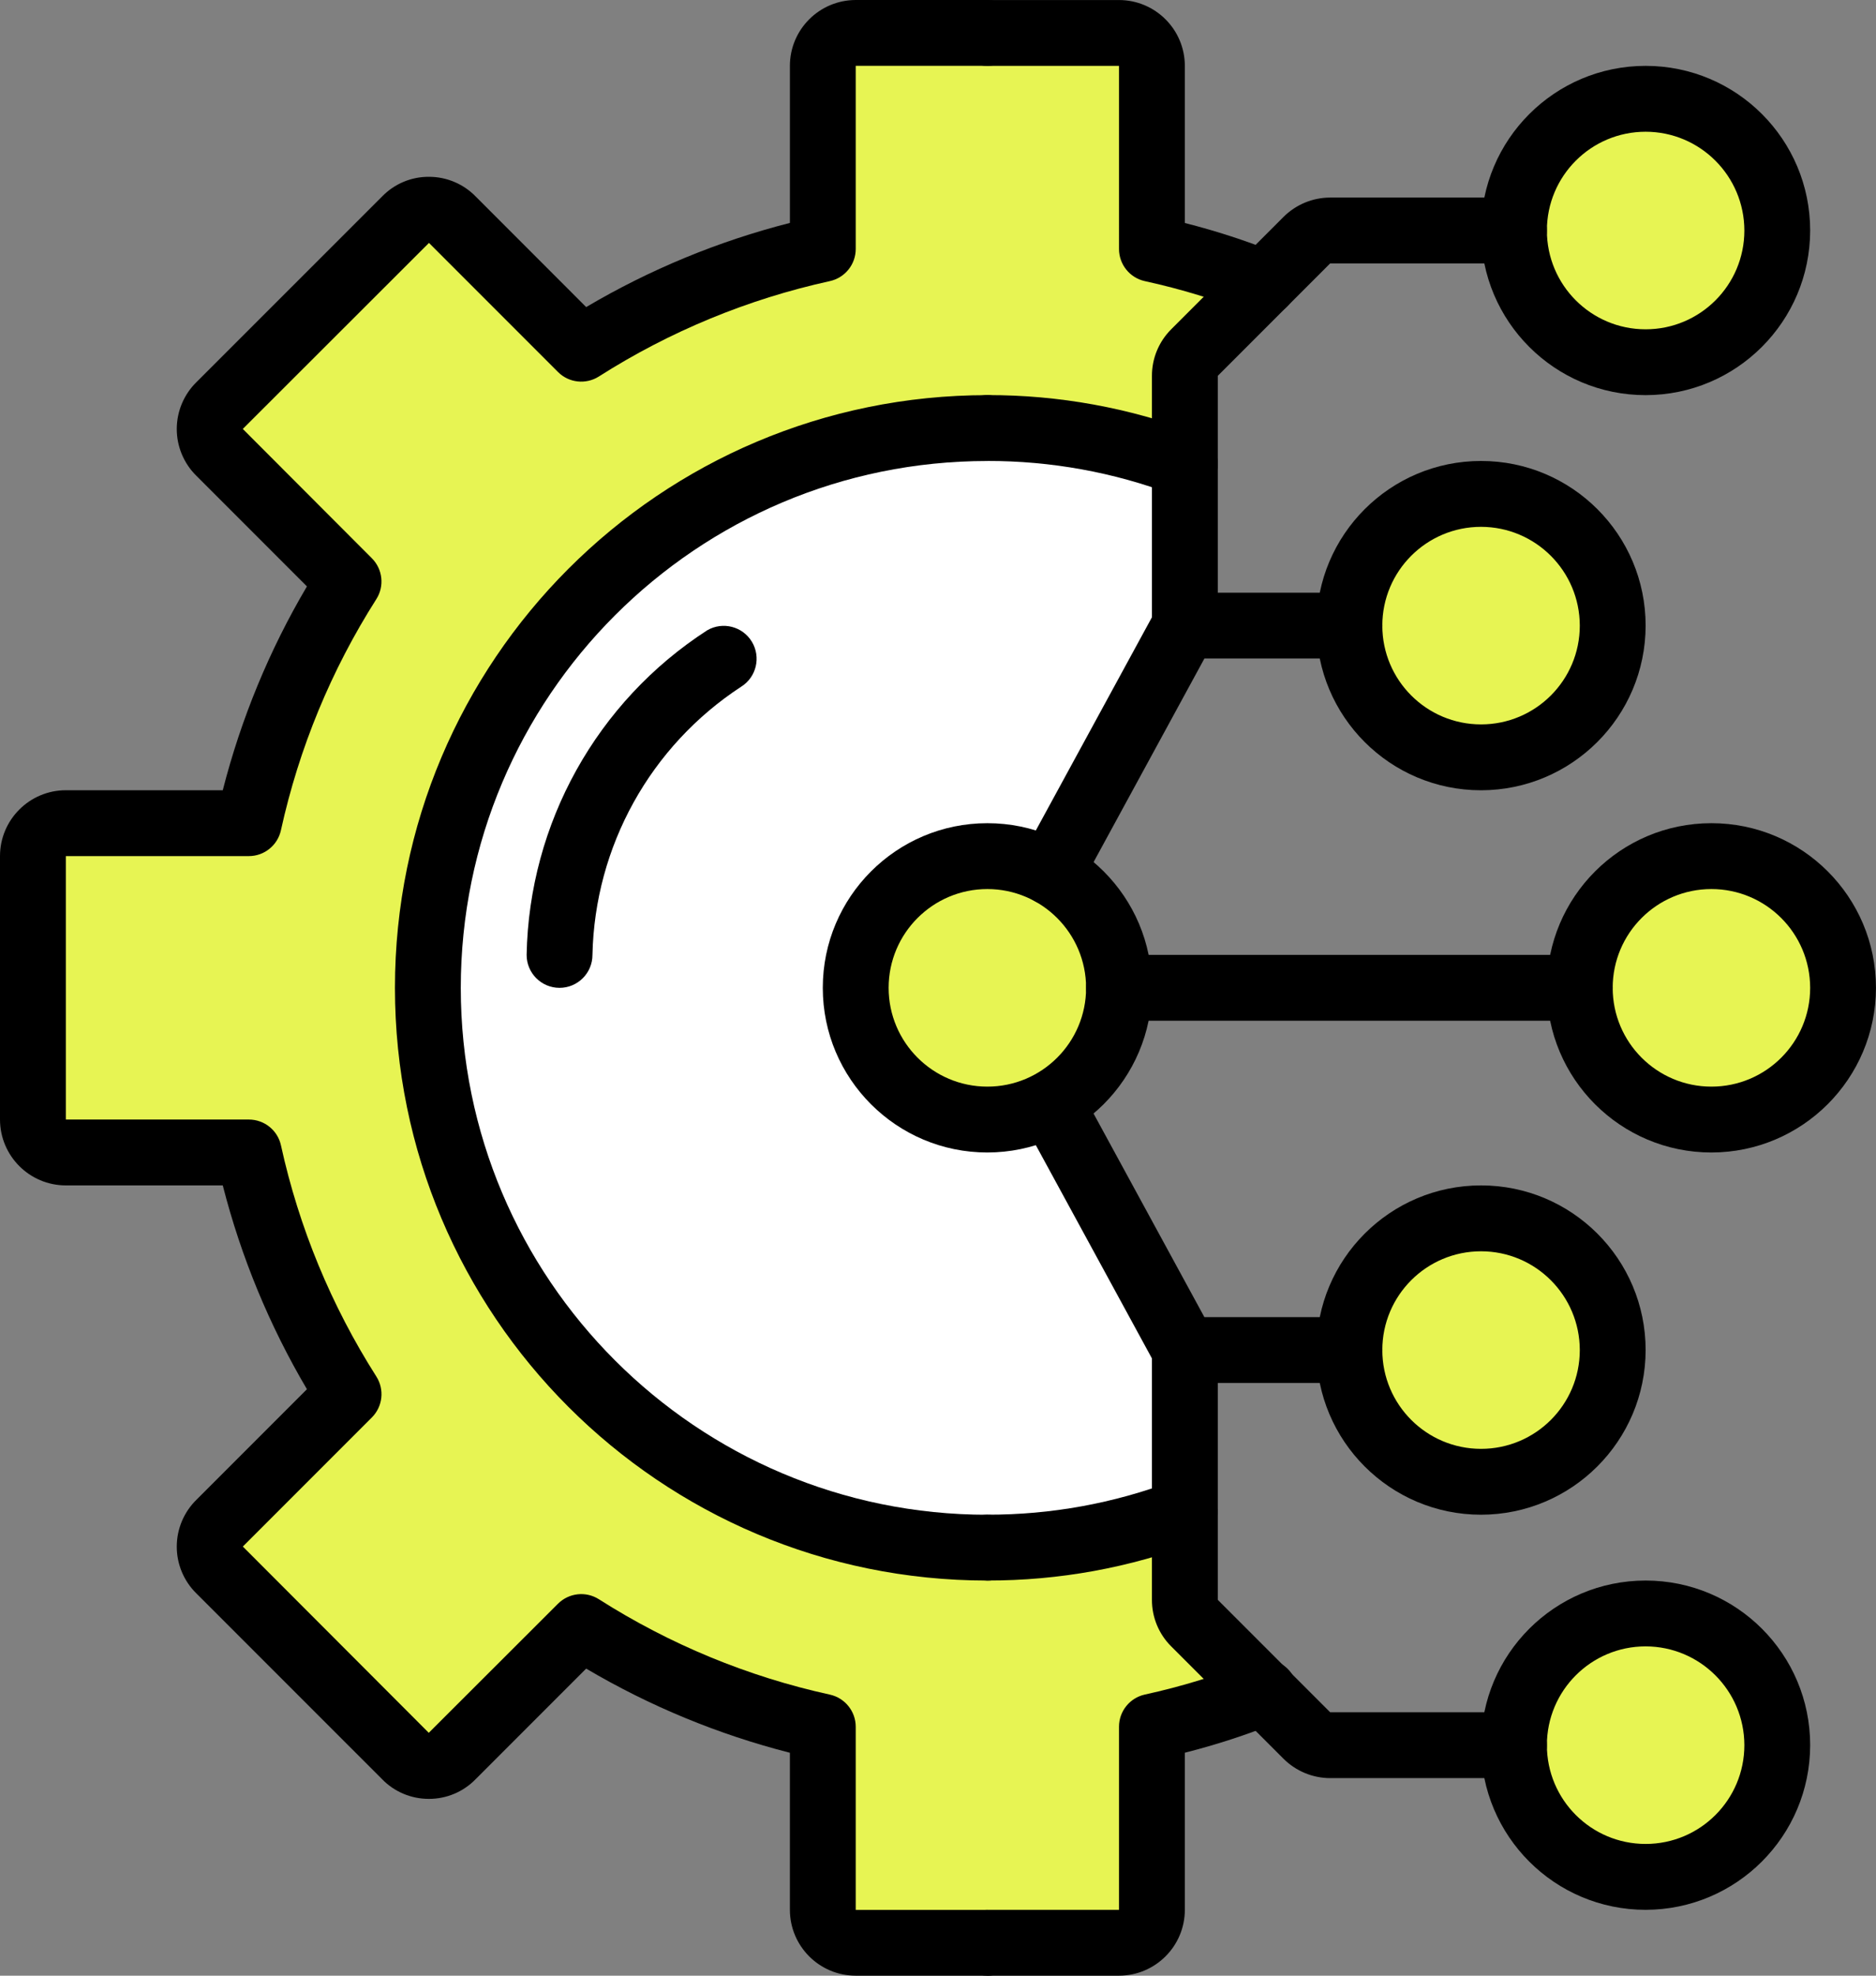
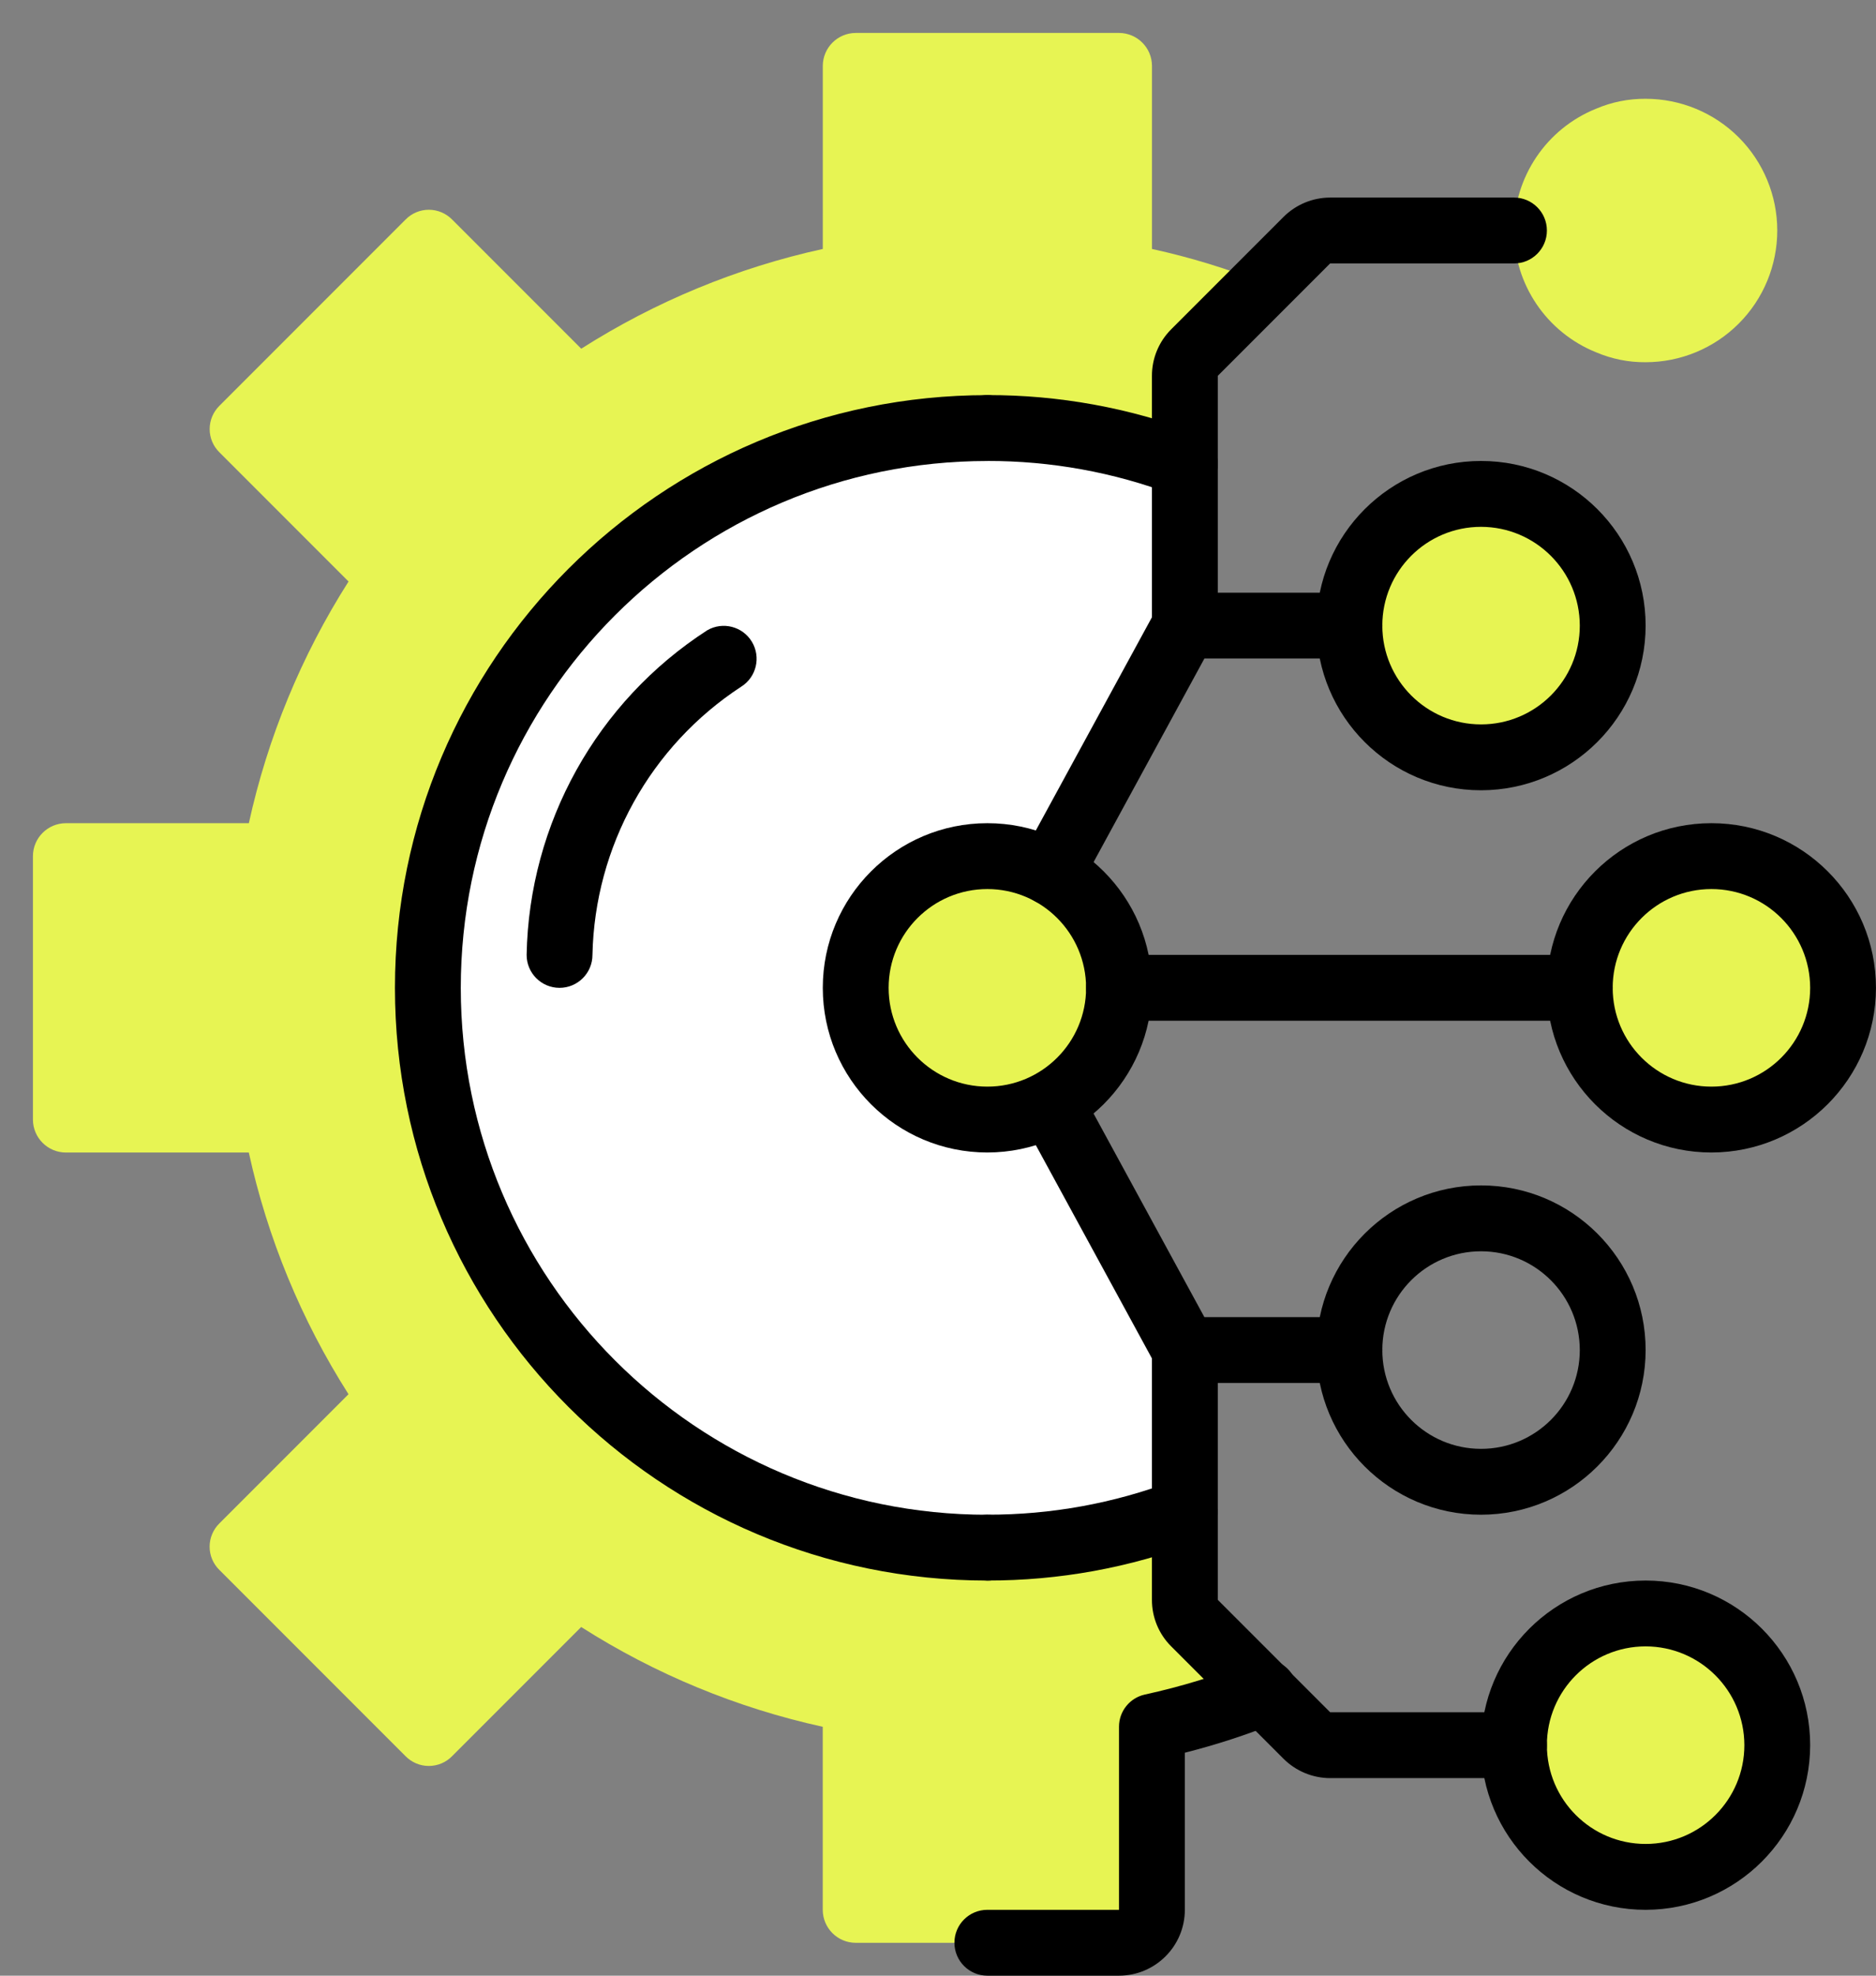
<svg xmlns="http://www.w3.org/2000/svg" id="Layer_1" viewBox="0 0 486.4 512">
  <rect x="0" y="0" width="486.4" height="512" fill="#808080" stroke="none" />
  <defs>
    <style>.cls-1{fill:#e7f453;}.cls-2{fill:#fff;}</style>
  </defs>
  <path class="cls-1" d="m306.18,415.32l21.5,23.3c-9.41,3.75-19.11,6.72-29.01,8.88v47.45c-.02,4.71-3.83,8.52-8.54,8.53h-68.27c-4.71-.01-8.52-3.82-8.54-8.53v-47.45c-22.23-4.88-43.43-13.63-62.63-25.86l-9.3,9.3-24.15,24.15c-1.59,1.64-3.77,2.56-6.06,2.56s-4.46-.93-6.06-2.56l-6.74-6.74-41.47-41.47c-1.64-1.59-2.56-3.78-2.56-6.06s.93-4.47,2.56-6.06l33.45-33.45c-12.23-19.2-20.98-40.4-25.85-62.63H17.07c-4.71-.02-8.52-3.83-8.53-8.54v-68.27c.01-4.71,3.82-8.52,8.53-8.54h47.45c4.88-22.23,13.63-43.43,25.85-62.63l-33.45-33.45c-1.64-1.59-2.56-3.77-2.56-6.06s.93-4.46,2.56-6.06l48.21-48.21c1.59-1.64,3.78-2.56,6.06-2.56s4.47.93,6.06,2.56l33.45,33.45c19.2-12.22,40.4-20.98,62.63-25.85V17.07c.02-4.71,3.83-8.52,8.54-8.53h68.27c4.71.01,8.52,3.82,8.54,8.53v47.45c9.9,2.16,19.6,5.12,29.01,8.88l-20.48,24.23,3.24,65.02-56.06,82.18,52.14,105.73-.34,64.76Zm0,0" />
  <path class="cls-2" d="m307.2,168.53l-47.96,85.33,47.96,93.36v44.54c-16.36,6.19-33.71,9.34-51.2,9.3-4.22.02-8.43-.18-12.63-.6-34.62-2.96-67.02-18.33-91.22-43.26-26.44-27.05-41.23-63.38-41.21-101.21-.02-75.26,57.54-138.02,132.52-144.47h.25c4.08-.42,8.18-.62,12.29-.6,17.49-.04,34.84,3.11,51.2,9.3v48.3Zm0,0" />
  <path class="cls-1" d="m460.8,59.73c0,9.05-3.59,17.74-10,24.14-6.4,6.4-15.09,10-24.14,10-4.4.04-8.75-.84-12.8-2.56-12.89-5.18-21.33-17.68-21.33-31.58s8.44-26.39,21.33-31.57c4.05-1.72,8.4-2.59,12.8-2.56,9.05,0,17.73,3.59,24.14,9.99,6.4,6.4,10,15.09,10,24.14h0Zm0,0" />
  <path class="cls-1" d="m418.13,162.13c0,9.05-3.59,17.74-10,24.14-6.4,6.4-15.08,10-24.14,9.99-4.4.03-8.75-.84-12.8-2.56-12.89-5.18-21.33-17.68-21.33-31.57s8.45-26.39,21.33-31.57c4.05-1.72,8.4-2.59,12.8-2.56,9.05,0,17.74,3.59,24.14,10,6.4,6.4,10,15.08,10,24.14h0Zm0,0" />
  <path class="cls-1" d="m477.87,256c0,9.05-3.59,17.74-10,24.14-6.4,6.4-15.09,10-24.14,10-4.4.04-8.75-.84-12.8-2.56-12.89-5.18-21.33-17.68-21.33-31.57s8.44-26.39,21.33-31.57c4.05-1.72,8.4-2.59,12.8-2.56,9.05,0,17.73,3.59,24.14,10,6.4,6.4,10,15.08,10,24.14h0Zm0,0" />
-   <path class="cls-1" d="m418.13,349.87c0,9.05-3.59,17.74-10,24.14-6.4,6.4-15.08,10-24.14,10-4.4.03-8.75-.84-12.8-2.56-12.89-5.18-21.33-17.68-21.33-31.57s8.45-26.39,21.33-31.57c4.05-1.72,8.4-2.59,12.8-2.56,9.05,0,17.74,3.59,24.14,9.99,6.4,6.4,10,15.09,10,24.14h0Zm0,0" />
  <path class="cls-1" d="m460.8,452.27c0,9.05-3.59,17.74-10,24.14-6.4,6.4-15.09,10-24.14,9.99-4.4.04-8.75-.84-12.8-2.56-12.89-5.18-21.33-17.68-21.33-31.57s8.44-26.39,21.33-31.57c4.05-1.72,8.4-2.59,12.8-2.56,9.05,0,17.73,3.59,24.14,10,6.4,6.4,10,15.09,10,24.14h0Zm0,0" />
  <path class="cls-1" d="m290.13,256c0,9.05-3.59,17.74-10,24.14-6.4,6.4-15.08,10-24.14,10-4.4.04-8.75-.84-12.8-2.56-12.89-5.18-21.33-17.68-21.33-31.57s8.44-26.39,21.33-31.57c4.05-1.72,8.4-2.59,12.8-2.56,9.05,0,17.74,3.59,24.14,10,6.4,6.4,10,15.08,10,24.14h0Zm0,0" />
-   <path d="m256,512h-34.13c-9.42-.01-17.06-7.64-17.07-17.07v-40.7c-18.55-4.73-36.34-12.08-52.82-21.81l-28.7,28.7c-3.18,3.25-7.54,5.08-12.09,5.06h-.01c-4.58.01-8.97-1.84-12.15-5.14l-48.14-48.13c-3.25-3.2-5.07-7.58-5.06-12.15.02-4.56,1.86-8.93,5.13-12.12l28.62-28.62c-9.73-16.49-17.08-34.27-21.82-52.82H17.07c-9.42-.01-17.05-7.64-17.07-17.07v-68.27c.01-9.42,7.65-17.06,17.07-17.07h40.69c4.74-18.55,12.08-36.34,21.82-52.82l-28.69-28.69c-3.25-3.21-5.07-7.59-5.06-12.15.02-4.56,1.86-8.93,5.13-12.12l48.15-48.13c3.17-3.25,7.53-5.08,12.07-5.06h.01c4.58-.01,8.98,1.84,12.17,5.13l28.62,28.63c16.48-9.73,34.27-17.08,52.82-21.81V17.07c.01-9.42,7.64-17.05,17.07-17.07h34.13c4.71,0,8.54,3.82,8.54,8.53s-3.82,8.53-8.54,8.53h-34.13v47.45c0,4.01-2.79,7.48-6.71,8.34-21.26,4.66-41.53,13.03-59.89,24.72-3.37,2.14-7.78,1.66-10.6-1.17l-33.45-33.45-48.27,48.21,33.45,33.5c2.83,2.83,3.32,7.24,1.17,10.61-11.69,18.36-20.06,38.63-24.73,59.88-.86,3.92-4.32,6.71-8.33,6.71H17.07v68.27h47.45c4.01,0,7.48,2.79,8.33,6.71,4.66,21.26,13.04,41.53,24.73,59.89,2.14,3.37,1.66,7.78-1.17,10.61l-33.45,33.45,48.21,48.27,33.5-33.45c2.83-2.82,7.23-3.31,10.6-1.17,18.36,11.69,38.62,20.06,59.89,24.72,3.91.86,6.71,4.33,6.71,8.34v47.45h34.13c4.71,0,8.54,3.82,8.54,8.53s-3.82,8.54-8.54,8.54h0Zm0,0" />
  <path d="m256,409.6c-84.83,0-153.6-68.77-153.6-153.6s68.77-153.6,153.6-153.6c4.71,0,8.54,3.82,8.54,8.54s-3.82,8.53-8.54,8.53c-75.41,0-136.53,61.13-136.53,136.54s61.13,136.54,136.53,136.54c4.71,0,8.54,3.82,8.54,8.53s-3.82,8.54-8.54,8.54h0Zm0,0" />
  <path d="m290.13,512h-34.13c-4.71,0-8.54-3.82-8.54-8.54s3.82-8.53,8.54-8.53h34.13v-47.45c0-4,2.78-7.46,6.68-8.33,9.44-2.06,18.7-4.89,27.68-8.46,2.84-1.22,6.12-.8,8.57,1.09,2.45,1.89,3.68,4.95,3.23,8.01-.45,3.06-2.52,5.63-5.41,6.73-7.71,3.09-15.62,5.66-23.68,7.7v40.71c-.01,9.42-7.64,17.05-17.07,17.07h0Zm0,0" />
-   <path d="m327.68,81.93c-1.09,0-2.18-.21-3.19-.62-8.98-3.57-18.23-6.4-27.68-8.46-3.9-.86-6.68-4.33-6.68-8.33V17.07h-34.13c-4.71,0-8.54-3.82-8.54-8.53s3.82-8.53,8.54-8.53h34.13c9.42.01,17.06,7.64,17.07,17.07v40.71c8.05,2.04,15.96,4.61,23.68,7.7,3.79,1.52,5.97,5.53,5.19,9.54-.78,4.01-4.3,6.91-8.39,6.91h0Zm0,0" />
  <path d="m256,409.6c-4.71,0-8.54-3.82-8.54-8.54s3.82-8.53,8.54-8.53c16.46.04,32.78-2.93,48.18-8.75,4.39-1.62,9.26.61,10.92,4.98,1.66,4.38-.52,9.27-4.87,10.97-17.33,6.56-35.7,9.9-54.23,9.86h0Zm0,0" />
  <path d="m307.2,128.77c-1.03,0-2.06-.19-3.02-.56-15.4-5.82-31.72-8.78-48.18-8.75-4.71,0-8.54-3.82-8.54-8.53s3.82-8.54,8.54-8.54c18.52-.04,36.9,3.3,54.23,9.86,3.85,1.46,6.11,5.46,5.37,9.52-.74,4.05-4.28,7-8.4,7h0Zm0,0" />
  <path d="m145.07,256c-4.71,0-8.53-3.82-8.53-8.54.64-34.08,18.18-65.61,46.81-84.11,4.03-2.35,9.2-1.02,11.6,2.97,2.4,4,1.16,9.18-2.8,11.65-23.53,15.38-37.95,41.39-38.54,69.49,0,4.71-3.82,8.54-8.54,8.54h0Zm0,0" />
  <path d="m256,298.67c-23.56,0-42.67-19.11-42.67-42.67s19.11-42.67,42.67-42.67,42.67,19.11,42.67,42.67c-.03,23.55-19.12,42.64-42.67,42.67h0Zm0-68.27c-14.14,0-25.6,11.47-25.6,25.6s11.47,25.6,25.6,25.6,25.6-11.46,25.6-25.6c-.02-14.13-11.47-25.59-25.6-25.6h0Zm0,0" />
-   <path d="m426.67,102.4c-23.57,0-42.67-19.1-42.67-42.66s19.1-42.67,42.67-42.67,42.66,19.1,42.66,42.67c-.03,23.55-19.11,42.64-42.66,42.66h0Zm0-68.26c-14.14,0-25.6,11.46-25.6,25.6s11.46,25.6,25.6,25.6,25.6-11.46,25.6-25.6c-.02-14.13-11.47-25.59-25.6-25.6h0Zm0,0" />
  <path d="m384,204.8c-23.56,0-42.67-19.1-42.67-42.67s19.11-42.67,42.67-42.67,42.67,19.1,42.67,42.67c-.03,23.55-19.12,42.64-42.67,42.67h0Zm0-68.27c-14.14,0-25.6,11.46-25.6,25.6s11.46,25.6,25.6,25.6,25.6-11.46,25.6-25.6c-.02-14.13-11.47-25.58-25.6-25.6h0Zm0,0" />
  <path d="m443.73,298.67c-23.57,0-42.67-19.11-42.67-42.67s19.1-42.67,42.67-42.67,42.66,19.11,42.66,42.67c-.03,23.55-19.11,42.64-42.66,42.67h0Zm0-68.27c-14.14,0-25.6,11.47-25.6,25.6s11.46,25.6,25.6,25.6,25.6-11.46,25.6-25.6c-.02-14.13-11.46-25.59-25.6-25.6h0Zm0,0" />
  <path d="m384,392.54c-23.56,0-42.67-19.11-42.67-42.67s19.11-42.67,42.67-42.67,42.67,19.1,42.67,42.67c-.03,23.55-19.12,42.64-42.67,42.67h0Zm0-68.27c-14.14,0-25.6,11.46-25.6,25.6s11.46,25.6,25.6,25.6,25.6-11.46,25.6-25.6c-.02-14.13-11.47-25.59-25.6-25.6h0Zm0,0" />
  <path d="m426.67,494.93c-23.57,0-42.67-19.1-42.67-42.67s19.1-42.66,42.67-42.66,42.66,19.1,42.66,42.66c-.03,23.55-19.11,42.64-42.66,42.67h0Zm0-68.27c-14.14,0-25.6,11.46-25.6,25.6s11.46,25.6,25.6,25.6,25.6-11.46,25.6-25.6c-.02-14.13-11.47-25.58-25.6-25.6h0Zm0,0" />
  <path d="m272.38,234.58c-3.01,0-5.79-1.59-7.33-4.18-1.53-2.59-1.59-5.8-.16-8.44l34.82-63.91c1.5-2.75,4.37-4.45,7.49-4.45h42.67c4.71,0,8.53,3.82,8.53,8.53s-3.82,8.53-8.53,8.53h-37.6l-32.39,59.47c-1.5,2.75-4.38,4.45-7.5,4.45h0Zm0,0" />
  <path d="m349.87,358.4h-42.67c-3.12,0-6-1.71-7.49-4.45l-34.81-63.91c-2.18-4.13-.63-9.24,3.46-11.47,4.1-2.23,9.23-.76,11.52,3.3l32.39,59.47h37.6c4.71,0,8.53,3.82,8.53,8.54s-3.82,8.53-8.53,8.53h0Zm0,0" />
  <path d="m409.6,264.53h-119.47c-4.71,0-8.53-3.82-8.53-8.53s3.82-8.54,8.53-8.54h119.47c4.71,0,8.53,3.82,8.53,8.54s-3.82,8.53-8.53,8.53h0Zm0,0" />
  <path d="m392.54,460.8h-47.67c-4.52-.01-8.86-1.81-12.07-5l-29.13-29.13c-3.22-3.2-5.01-7.54-5-12.07v-64.73c0-4.72,3.82-8.54,8.53-8.54s8.54,3.82,8.54,8.54v64.73l29.13,29.13h47.67c4.71,0,8.53,3.82,8.53,8.53s-3.82,8.54-8.53,8.54h0Zm0,0" />
  <path d="m307.2,170.67c-4.71,0-8.53-3.82-8.53-8.53v-64.74c-.01-4.53,1.79-8.87,5-12.07l29.13-29.13c3.21-3.19,7.54-4.99,12.07-5h47.67c4.71,0,8.53,3.82,8.53,8.54s-3.82,8.53-8.53,8.53h-47.67l-29.13,29.13v64.74c0,4.71-3.82,8.53-8.54,8.53h0Zm0,0" />
</svg>